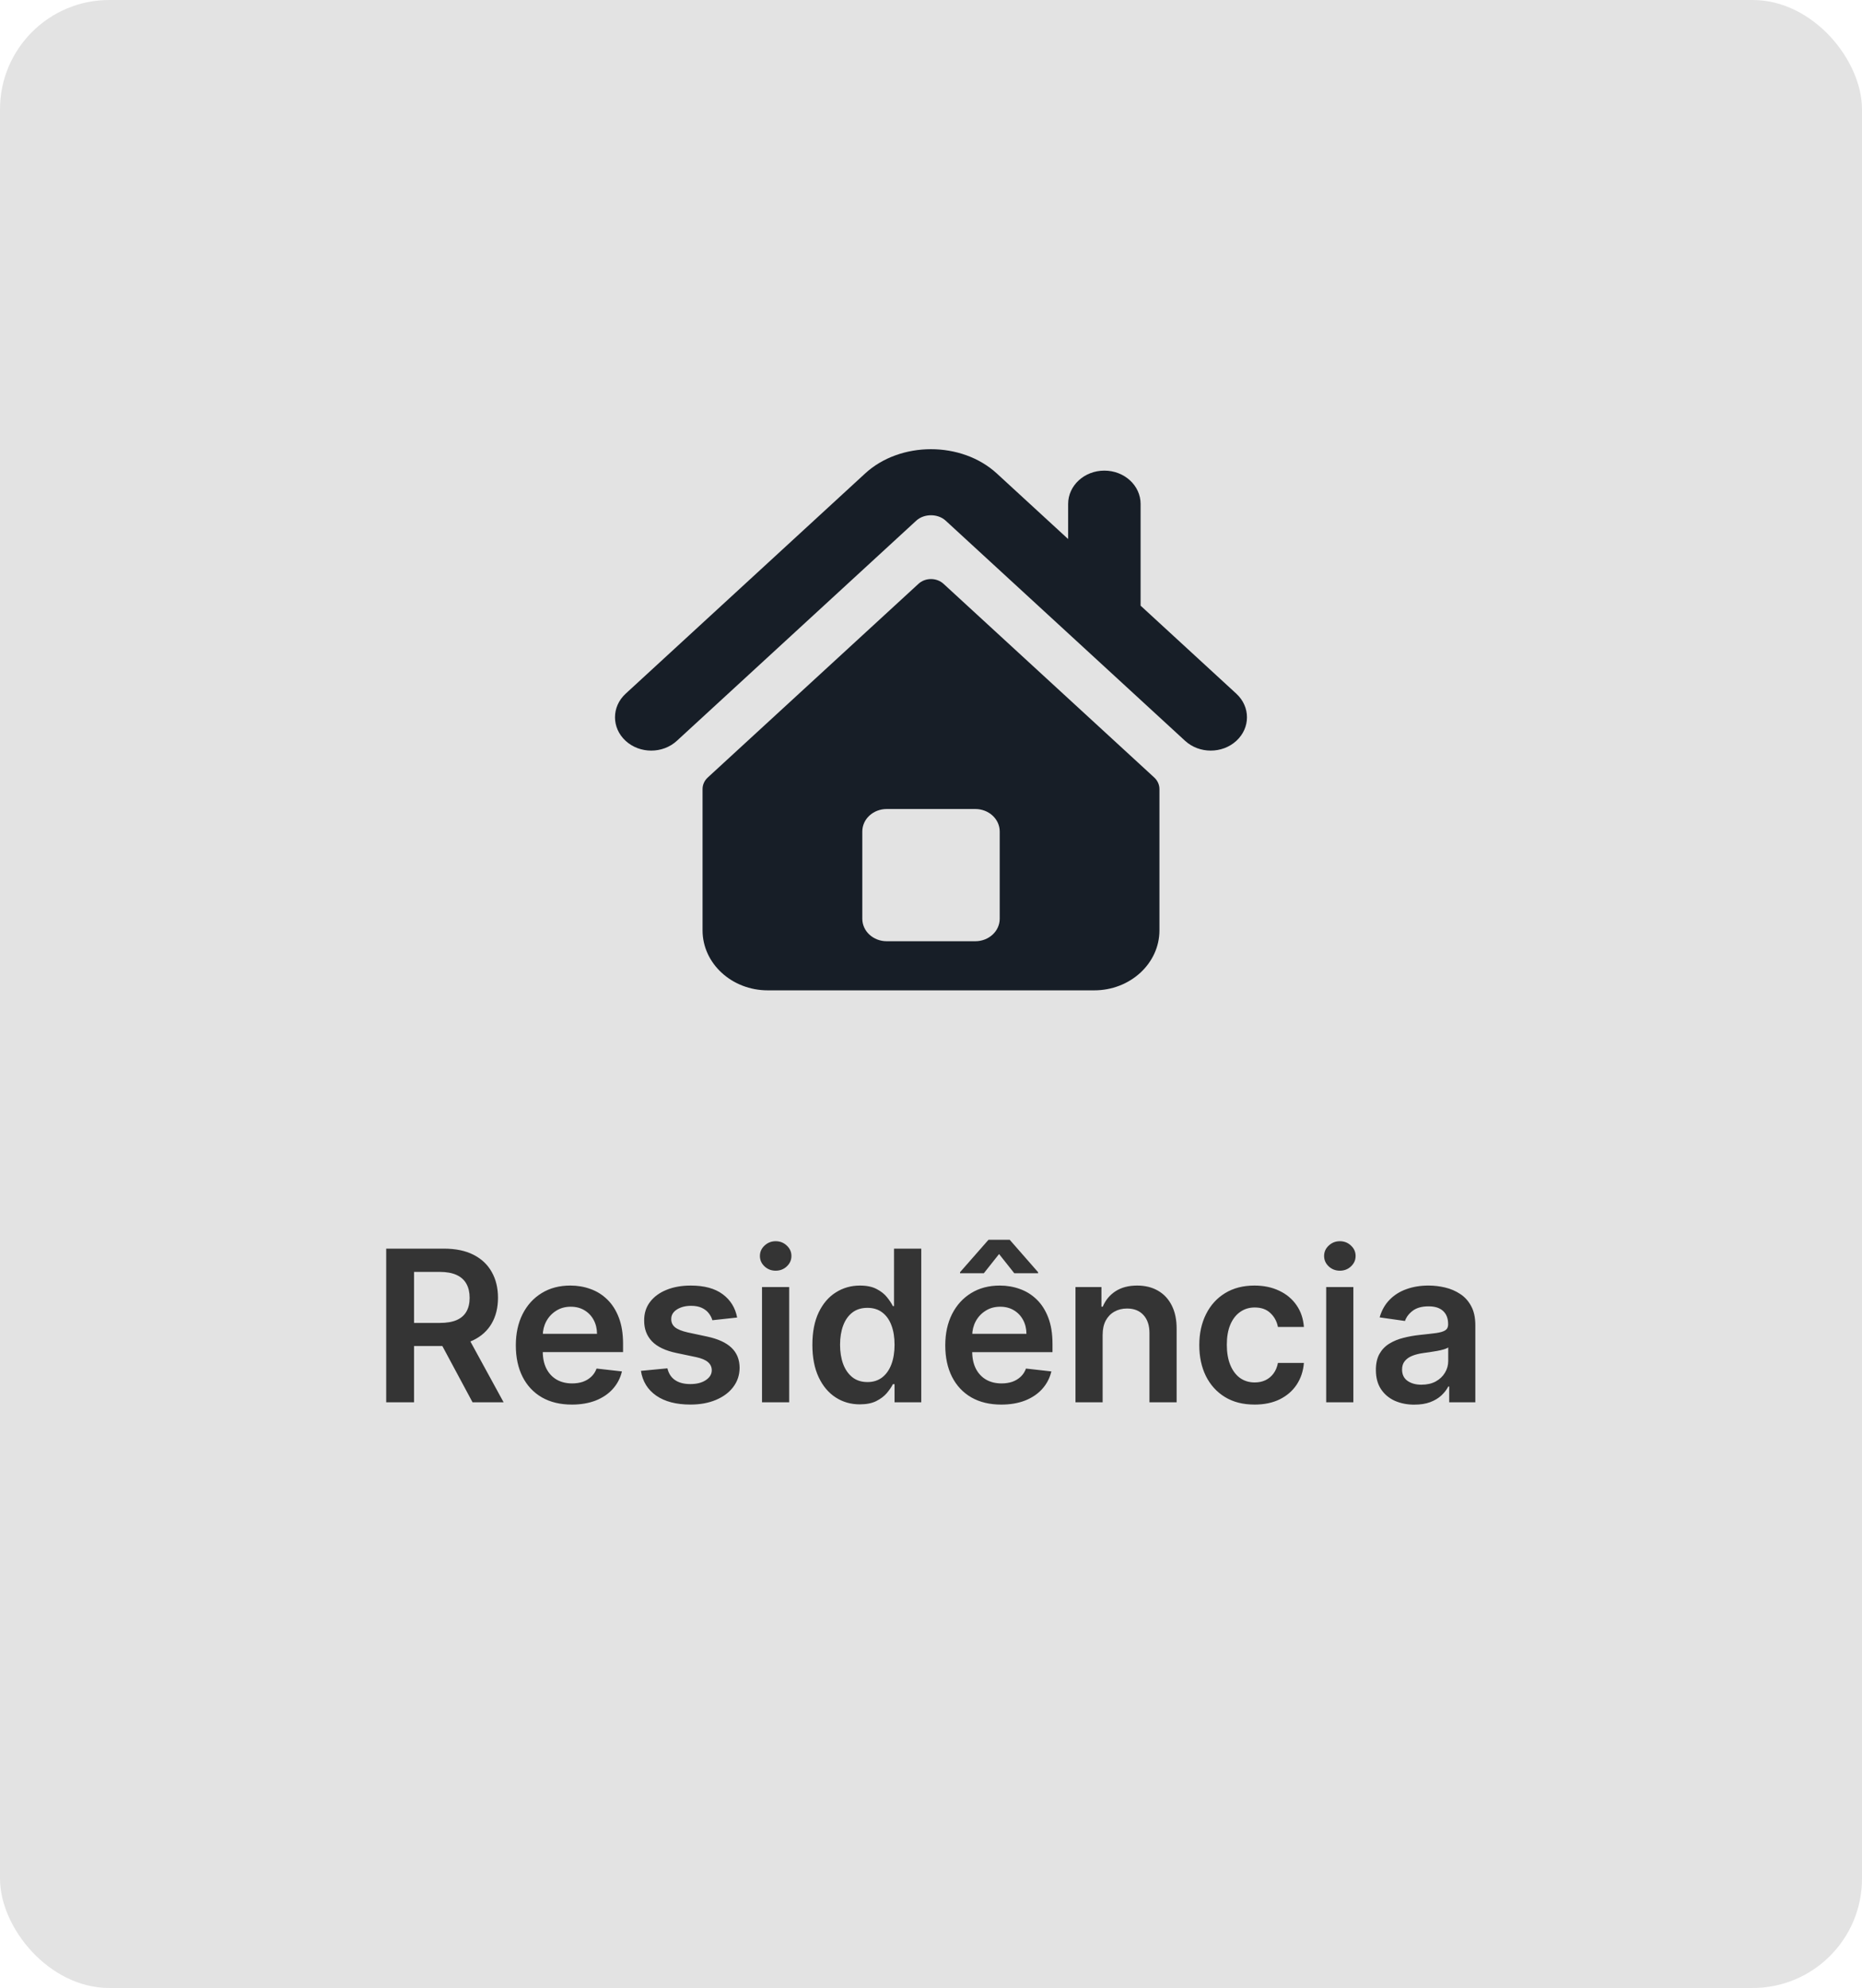
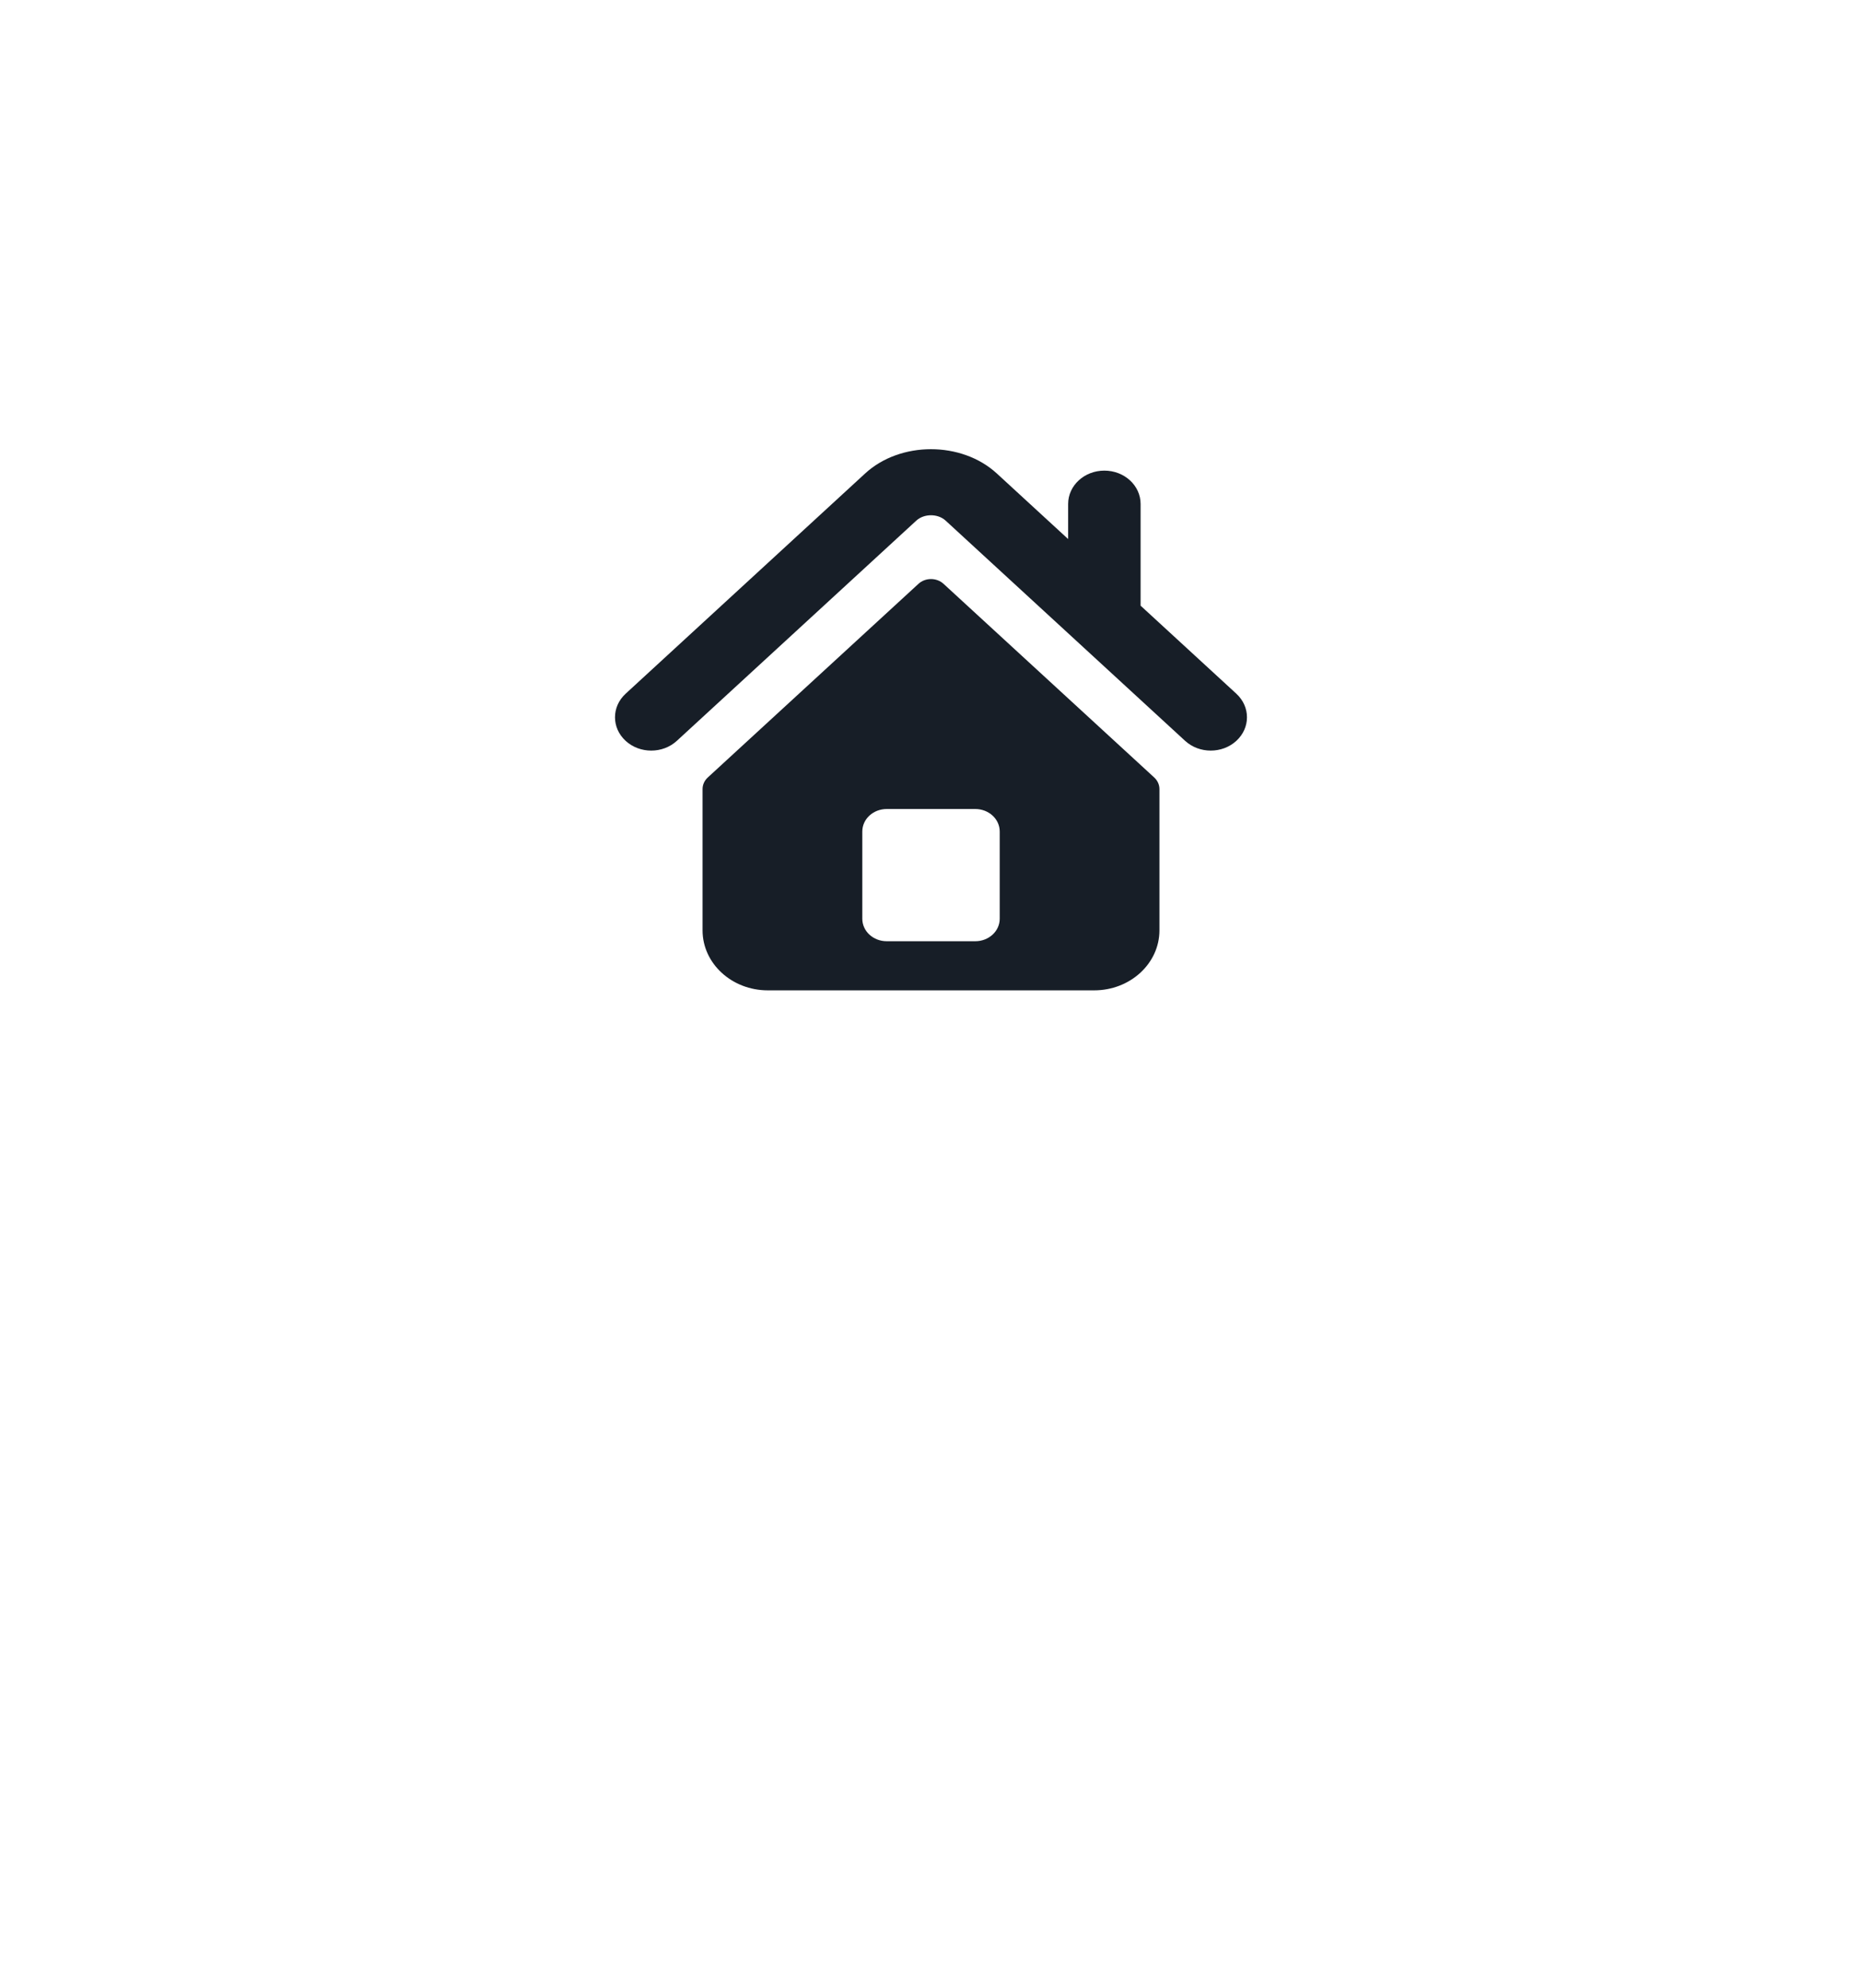
<svg xmlns="http://www.w3.org/2000/svg" xmlns:ns1="http://www.inkscape.org/namespaces/inkscape" xmlns:ns2="http://sodipodi.sourceforge.net/DTD/sodipodi-0.dtd" width="85.473mm" height="91.25mm" viewBox="0 0 85.473 91.25" id="svg1" xml:space="preserve" ns1:export-filename="auto.svg" ns1:export-xdpi="96" ns1:export-ydpi="96" ns2:docname="residencial.svg">
  <defs id="defs1" />
  <g ns1:label="Camada 1" ns1:groupmode="layer" id="layer1" transform="translate(-629.454,-424.502)">
-     <rect style="fill:#e3e3e3;fill-opacity:1;stroke:none;stroke-width:1.527;stroke-dasharray:none;stroke-opacity:1" id="rect29" width="85.473" height="91.25" x="629.454" y="424.502" ry="5.017" />
    <path id="rect32" style="fill:#171e27;fill-opacity:1;stroke-width:0.289" d="m 670.161,461.636 h 4.06 c 0.623,0 1.124,0.461 1.124,1.034 v 4.002 c 0,0.573 -0.501,1.034 -1.124,1.034 h -4.06 c -0.623,0 -1.124,-0.461 -1.124,-1.034 v -4.002 c 0,-0.573 0.501,-1.034 1.124,-1.034 z m 2.607,-10.334 c -0.319,-0.294 -0.837,-0.294 -1.155,0 l -9.67,8.888 c -0.153,0.14 -0.239,0.332 -0.239,0.532 v 6.483 c 0,1.521 1.341,2.755 2.996,2.755 h 4.788 5.405 4.788 c 1.654,0 2.996,-1.233 2.996,-2.755 v -6.483 c 0,-0.2 -0.086,-0.391 -0.239,-0.532 z m 13.441,5.044 -4.397,-4.043 v -4.67 c 0,-0.844 -0.744,-1.529 -1.664,-1.529 -0.918,0 -1.662,0.684 -1.662,1.529 v 1.612 l -3.274,-3.01 c -1.619,-1.487 -4.433,-1.485 -6.047,0.002 l -10.993,10.108 c -0.649,0.598 -0.649,1.565 0,2.162 0.649,0.598 1.703,0.598 2.352,0 l 10.992,-10.108 c 0.358,-0.328 0.989,-0.328 1.345,-0.001 l 10.994,10.109 c 0.326,0.299 0.751,0.448 1.176,0.448 0.426,0 0.852,-0.149 1.177,-0.448 0.649,-0.597 0.649,-1.564 -5e-5,-2.162 z" ns2:nodetypes="ssssssssscccsssccsssccccssscccccccccsccc" />
    <g style="fill:none" id="g1" transform="matrix(0.485,0,0,0.485,646.971,481.11)">
-       <path d="M 0.435,16 V 1.455 H 5.889 c 1.117,0 2.055,0.194 2.812,0.582 0.762,0.388 1.338,0.933 1.726,1.634 0.393,0.696 0.589,1.508 0.589,2.436 0,0.933 -0.199,1.742 -0.597,2.429 -0.393,0.682 -0.973,1.21 -1.74,1.584 -0.767,0.369 -1.709,0.554 -2.827,0.554 H 1.969 V 8.486 h 3.53 c 0.653,0 1.188,-0.09 1.605,-0.27 0.417,-0.185 0.724,-0.452 0.923,-0.803 0.204,-0.355 0.305,-0.791 0.305,-1.307 0,-0.516 -0.102,-0.956 -0.305,-1.321 C 7.823,4.416 7.513,4.137 7.097,3.947 6.68,3.753 6.143,3.656 5.484,3.656 H 3.07 V 16 Z M 7.949,9.409 11.55,16 H 8.609 L 5.072,9.409 Z M 18.002,16.213 c -1.094,0 -2.038,-0.227 -2.834,-0.682 -0.791,-0.459 -1.399,-1.108 -1.825,-1.946 -0.426,-0.843 -0.639,-1.835 -0.639,-2.976 0,-1.122 0.213,-2.107 0.639,-2.955 0.431,-0.852 1.032,-1.515 1.804,-1.989 0.772,-0.478 1.679,-0.717 2.72,-0.717 0.672,0 1.307,0.109 1.903,0.327 0.601,0.213 1.132,0.545 1.591,0.994 0.464,0.45 0.829,1.023 1.094,1.719 0.265,0.691 0.398,1.515 0.398,2.472 v 0.788 H 13.911 V 9.516 h 6.477 C 20.384,9.023 20.277,8.585 20.069,8.202 19.861,7.813 19.569,7.508 19.195,7.286 18.826,7.063 18.395,6.952 17.903,6.952 c -0.526,0 -0.987,0.128 -1.385,0.384 -0.398,0.251 -0.708,0.582 -0.93,0.994 -0.218,0.407 -0.329,0.855 -0.334,1.342 v 1.513 c 0,0.634 0.116,1.179 0.348,1.633 0.232,0.45 0.556,0.795 0.973,1.037 0.417,0.237 0.904,0.355 1.463,0.355 0.374,0 0.713,-0.052 1.016,-0.156 0.303,-0.109 0.566,-0.268 0.788,-0.476 0.223,-0.208 0.391,-0.466 0.504,-0.774 l 2.401,0.27 c -0.151,0.634 -0.44,1.188 -0.866,1.662 -0.421,0.469 -0.961,0.833 -1.619,1.094 -0.658,0.256 -1.411,0.384 -2.259,0.384 z M 33.65,7.974 31.306,8.23 C 31.24,7.993 31.124,7.771 30.959,7.562 30.797,7.354 30.58,7.186 30.305,7.058 30.03,6.93 29.694,6.866 29.297,6.866 c -0.535,0 -0.985,0.116 -1.349,0.348 -0.36,0.232 -0.537,0.533 -0.533,0.902 -0.005,0.317 0.111,0.575 0.348,0.774 0.241,0.199 0.639,0.362 1.193,0.49 l 1.861,0.398 c 1.032,0.222 1.799,0.575 2.301,1.058 0.507,0.483 0.762,1.115 0.767,1.896 -0.005,0.686 -0.206,1.293 -0.604,1.818 -0.393,0.521 -0.94,0.928 -1.641,1.222 -0.701,0.294 -1.506,0.44 -2.415,0.44 -1.335,0 -2.41,-0.279 -3.224,-0.838 -0.814,-0.563 -1.3,-1.347 -1.456,-2.351 l 2.507,-0.241 c 0.114,0.492 0.355,0.864 0.724,1.115 0.369,0.251 0.85,0.376 1.442,0.376 0.611,0 1.101,-0.125 1.47,-0.376 0.374,-0.251 0.561,-0.561 0.561,-0.93 0,-0.312 -0.121,-0.571 -0.362,-0.774 -0.237,-0.204 -0.606,-0.36 -1.108,-0.469 L 27.919,11.334 C 26.872,11.116 26.098,10.749 25.596,10.233 25.094,9.712 24.846,9.054 24.851,8.259 24.846,7.586 25.028,7.004 25.397,6.511 25.771,6.014 26.29,5.631 26.953,5.361 c 0.668,-0.275 1.437,-0.412 2.308,-0.412 1.278,0 2.285,0.272 3.018,0.817 0.739,0.545 1.196,1.281 1.371,2.209 z M 36.005,16 V 5.091 h 2.571 V 16 Z M 37.297,3.543 c -0.407,0 -0.757,-0.135 -1.051,-0.405 -0.294,-0.275 -0.44,-0.604 -0.44,-0.987 0,-0.388 0.147,-0.717 0.44,-0.987 0.294,-0.275 0.644,-0.412 1.051,-0.412 0.412,0 0.762,0.137 1.051,0.412 0.293,0.27 0.44,0.599 0.44,0.987 0,0.384 -0.147,0.713 -0.44,0.987 -0.289,0.27 -0.639,0.405 -1.051,0.405 z m 7.971,12.649 c -0.857,0 -1.624,-0.22 -2.301,-0.661 -0.677,-0.44 -1.212,-1.079 -1.605,-1.918 -0.393,-0.838 -0.59,-1.856 -0.59,-3.054 0,-1.212 0.199,-2.235 0.597,-3.068 0.403,-0.838 0.945,-1.47 1.626,-1.896 0.682,-0.431 1.442,-0.646 2.28,-0.646 0.639,0 1.165,0.109 1.577,0.327 0.412,0.213 0.739,0.471 0.98,0.774 0.241,0.298 0.428,0.58 0.561,0.845 h 0.106 V 1.455 h 2.578 V 16 H 48.549 v -1.719 h -0.156 c -0.133,0.265 -0.324,0.547 -0.575,0.845 -0.251,0.294 -0.582,0.544 -0.994,0.753 -0.412,0.208 -0.93,0.312 -1.555,0.312 z m 0.717,-2.109 c 0.544,0 1.008,-0.147 1.392,-0.44 0.384,-0.298 0.675,-0.713 0.874,-1.243 0.199,-0.53 0.298,-1.148 0.298,-1.854 0,-0.706 -0.099,-1.319 -0.298,-1.84 C 48.057,8.185 47.768,7.78 47.384,7.491 47.005,7.203 46.539,7.058 45.985,7.058 c -0.573,0 -1.051,0.149 -1.435,0.447 -0.384,0.298 -0.672,0.71 -0.867,1.236 -0.194,0.526 -0.291,1.127 -0.291,1.804 0,0.682 0.097,1.29 0.291,1.825 0.199,0.53 0.49,0.949 0.874,1.257 0.388,0.303 0.864,0.455 1.428,0.455 z m 12.662,2.131 c -1.094,0 -2.038,-0.227 -2.834,-0.682 -0.791,-0.459 -1.399,-1.108 -1.825,-1.946 -0.426,-0.843 -0.639,-1.835 -0.639,-2.976 0,-1.122 0.213,-2.107 0.639,-2.955 0.431,-0.852 1.032,-1.515 1.804,-1.989 0.772,-0.478 1.679,-0.717 2.72,-0.717 0.672,0 1.307,0.109 1.903,0.327 0.601,0.213 1.132,0.545 1.591,0.994 0.464,0.45 0.829,1.023 1.094,1.719 0.265,0.691 0.398,1.515 0.398,2.472 v 0.788 H 54.556 V 9.516 H 61.033 C 61.028,9.023 60.922,8.585 60.713,8.202 60.505,7.813 60.214,7.508 59.84,7.286 59.471,7.063 59.04,6.952 58.547,6.952 c -0.525,0 -0.987,0.128 -1.385,0.384 -0.398,0.251 -0.708,0.582 -0.93,0.994 -0.218,0.407 -0.329,0.855 -0.334,1.342 v 1.513 c 0,0.634 0.116,1.179 0.348,1.633 0.232,0.45 0.556,0.795 0.973,1.037 0.417,0.237 0.904,0.355 1.463,0.355 0.374,0 0.713,-0.052 1.016,-0.156 0.303,-0.109 0.566,-0.268 0.788,-0.476 0.223,-0.208 0.391,-0.466 0.504,-0.774 l 2.401,0.27 c -0.151,0.634 -0.44,1.188 -0.867,1.662 -0.421,0.469 -0.961,0.833 -1.619,1.094 -0.658,0.256 -1.411,0.384 -2.259,0.384 z M 59.883,3.784 58.441,1.966 56.999,3.784 H 54.748 V 3.685 l 2.692,-3.068 h 2.01 l 2.685,3.068 v 0.099 z m 8.361,5.824 V 16 h -2.571 V 5.091 H 68.13 V 6.945 h 0.128 c 0.251,-0.611 0.651,-1.096 1.2,-1.456 0.554,-0.36 1.238,-0.54 2.053,-0.54 0.753,0 1.409,0.161 1.967,0.483 0.563,0.322 0.999,0.788 1.307,1.399 0.312,0.611 0.466,1.352 0.462,2.223 V 16 h -2.571 V 9.452 c 0,-0.729 -0.189,-1.3 -0.568,-1.712 -0.374,-0.412 -0.892,-0.618 -1.555,-0.618 -0.45,0 -0.85,0.099 -1.2,0.298 -0.346,0.194 -0.618,0.476 -0.817,0.845 -0.194,0.369 -0.291,0.817 -0.291,1.342 z m 14.375,6.605 c -1.089,0 -2.024,-0.239 -2.805,-0.717 -0.776,-0.478 -1.375,-1.139 -1.797,-1.982 -0.417,-0.848 -0.625,-1.823 -0.625,-2.926 0,-1.108 0.213,-2.086 0.639,-2.933 0.426,-0.852 1.028,-1.515 1.804,-1.989 0.781,-0.478 1.705,-0.717 2.77,-0.717 0.885,0 1.669,0.163 2.351,0.49 0.686,0.322 1.233,0.779 1.641,1.371 0.407,0.587 0.639,1.274 0.696,2.06 H 84.835 C 84.735,8.344 84.498,7.906 84.124,7.555 83.755,7.2 83.26,7.023 82.64,7.023 c -0.526,0 -0.987,0.142 -1.385,0.426 -0.398,0.279 -0.708,0.682 -0.93,1.207 -0.218,0.526 -0.327,1.155 -0.327,1.889 0,0.743 0.109,1.383 0.327,1.918 0.218,0.53 0.523,0.94 0.916,1.229 0.398,0.284 0.864,0.426 1.399,0.426 0.379,0 0.717,-0.071 1.016,-0.213 0.303,-0.147 0.556,-0.357 0.76,-0.632 0.204,-0.275 0.343,-0.608 0.419,-1.001 h 2.457 c -0.061,0.772 -0.289,1.456 -0.682,2.053 -0.393,0.592 -0.928,1.056 -1.605,1.392 -0.677,0.331 -1.473,0.497 -2.386,0.497 z M 89.403,16 V 5.091 h 2.571 V 16 Z M 90.696,3.543 c -0.407,0 -0.758,-0.135 -1.051,-0.405 -0.293,-0.275 -0.44,-0.604 -0.44,-0.987 0,-0.388 0.147,-0.717 0.44,-0.987 0.294,-0.275 0.644,-0.412 1.051,-0.412 0.412,0 0.762,0.137 1.051,0.412 0.294,0.27 0.44,0.599 0.44,0.987 0,0.384 -0.147,0.713 -0.44,0.987 -0.289,0.27 -0.639,0.405 -1.051,0.405 z m 7.061,12.678 c -0.691,0 -1.314,-0.123 -1.868,-0.369 -0.549,-0.251 -0.985,-0.62 -1.307,-1.108 -0.317,-0.488 -0.476,-1.089 -0.476,-1.804 0,-0.616 0.114,-1.125 0.341,-1.527 0.227,-0.402 0.537,-0.724 0.93,-0.966 0.393,-0.241 0.836,-0.424 1.328,-0.547 0.497,-0.128 1.011,-0.22 1.541,-0.277 0.639,-0.066 1.158,-0.125 1.555,-0.178 0.397,-0.057 0.686,-0.142 0.866,-0.256 0.185,-0.118 0.277,-0.301 0.277,-0.547 V 8.599 c 0,-0.535 -0.159,-0.949 -0.476,-1.243 -0.317,-0.294 -0.774,-0.44 -1.371,-0.44 -0.63,0 -1.129,0.137 -1.498,0.412 -0.365,0.275 -0.611,0.599 -0.739,0.973 L 94.462,7.96 c 0.189,-0.663 0.502,-1.217 0.938,-1.662 0.436,-0.45 0.968,-0.786 1.598,-1.009 0.63,-0.227 1.326,-0.341 2.088,-0.341 0.526,0 1.049,0.062 1.57,0.185 0.521,0.123 0.997,0.327 1.427,0.611 0.431,0.279 0.777,0.661 1.037,1.143 0.265,0.483 0.398,1.087 0.398,1.811 V 16 h -2.472 v -1.499 h -0.085 c -0.156,0.303 -0.376,0.587 -0.66,0.852 -0.28,0.26 -0.632,0.471 -1.058,0.632 -0.421,0.156 -0.916,0.234 -1.484,0.234 z m 0.668,-1.889 c 0.516,0 0.964,-0.102 1.342,-0.305 0.379,-0.208 0.67,-0.483 0.874,-0.824 0.208,-0.341 0.312,-0.713 0.312,-1.115 v -1.286 c -0.08,0.066 -0.218,0.128 -0.412,0.185 -0.189,0.057 -0.402,0.106 -0.639,0.149 -0.237,0.043 -0.471,0.081 -0.703,0.114 -0.232,0.033 -0.433,0.061 -0.604,0.085 -0.384,0.052 -0.727,0.137 -1.03,0.256 -0.303,0.118 -0.542,0.284 -0.717,0.497 -0.175,0.208 -0.263,0.478 -0.263,0.81 0,0.473 0.173,0.831 0.518,1.073 0.346,0.241 0.786,0.362 1.321,0.362 z" fill="#343434" id="path1" />
-     </g>
+       </g>
  </g>
</svg>